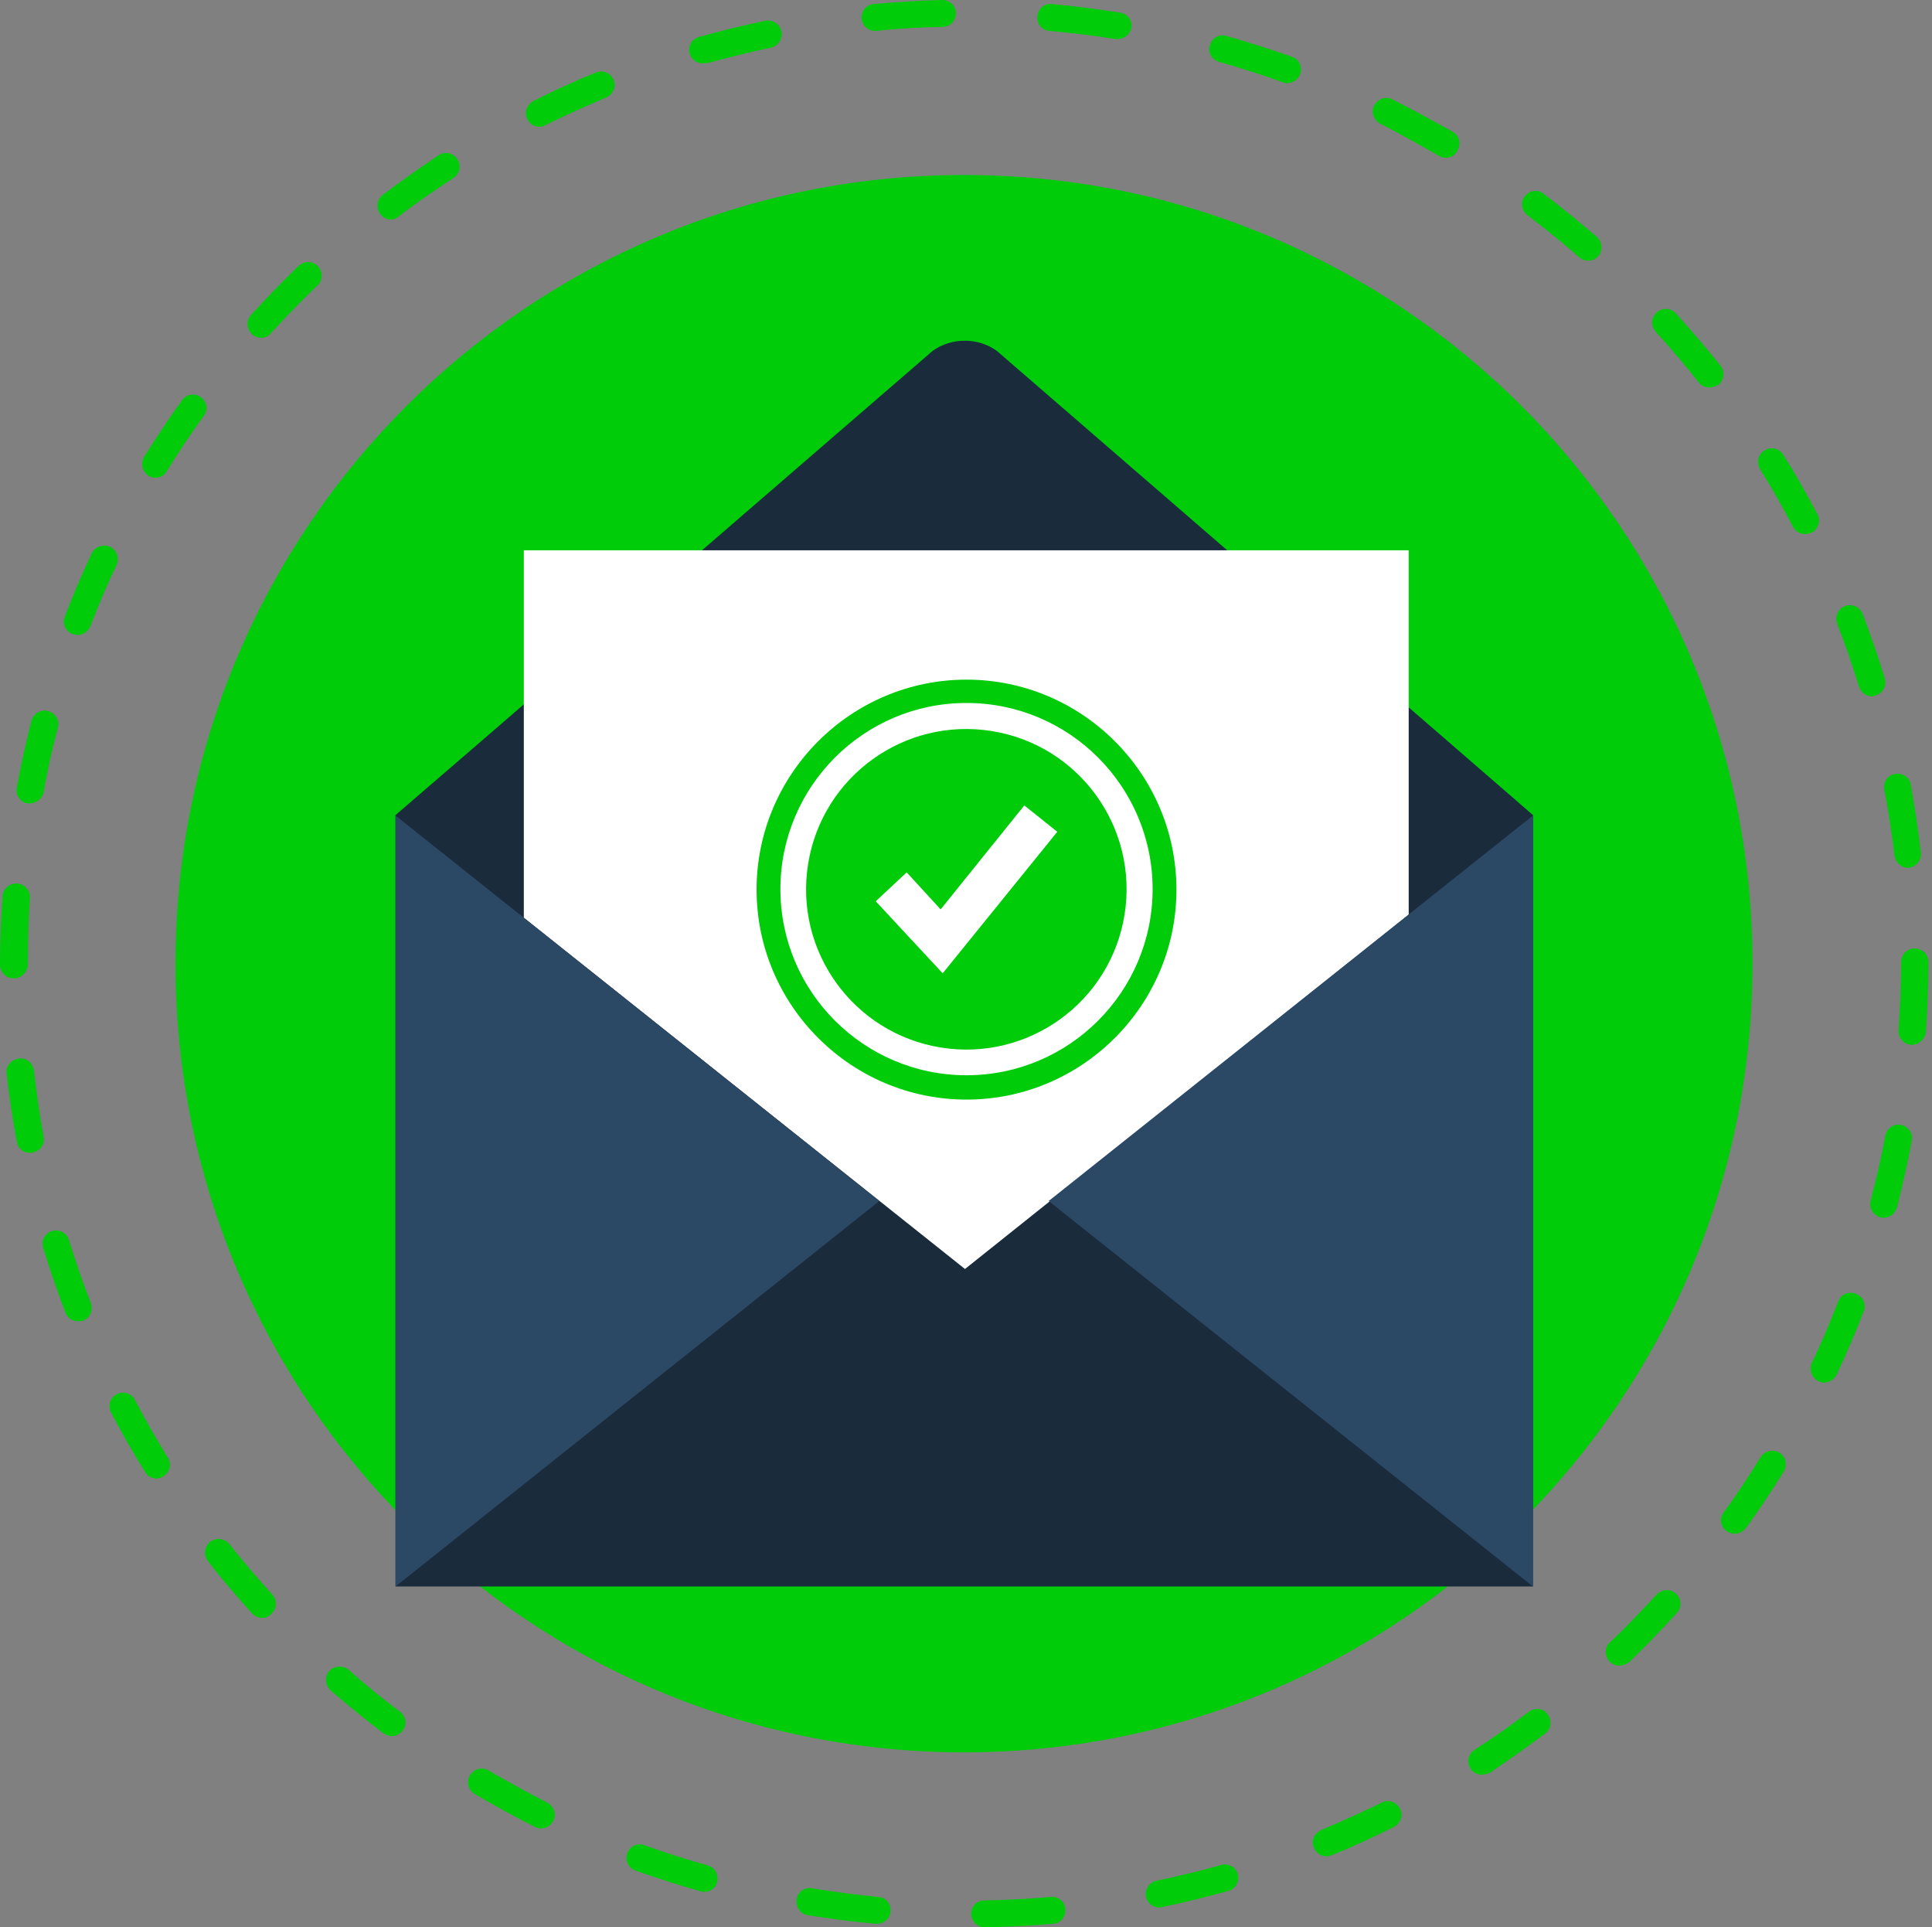
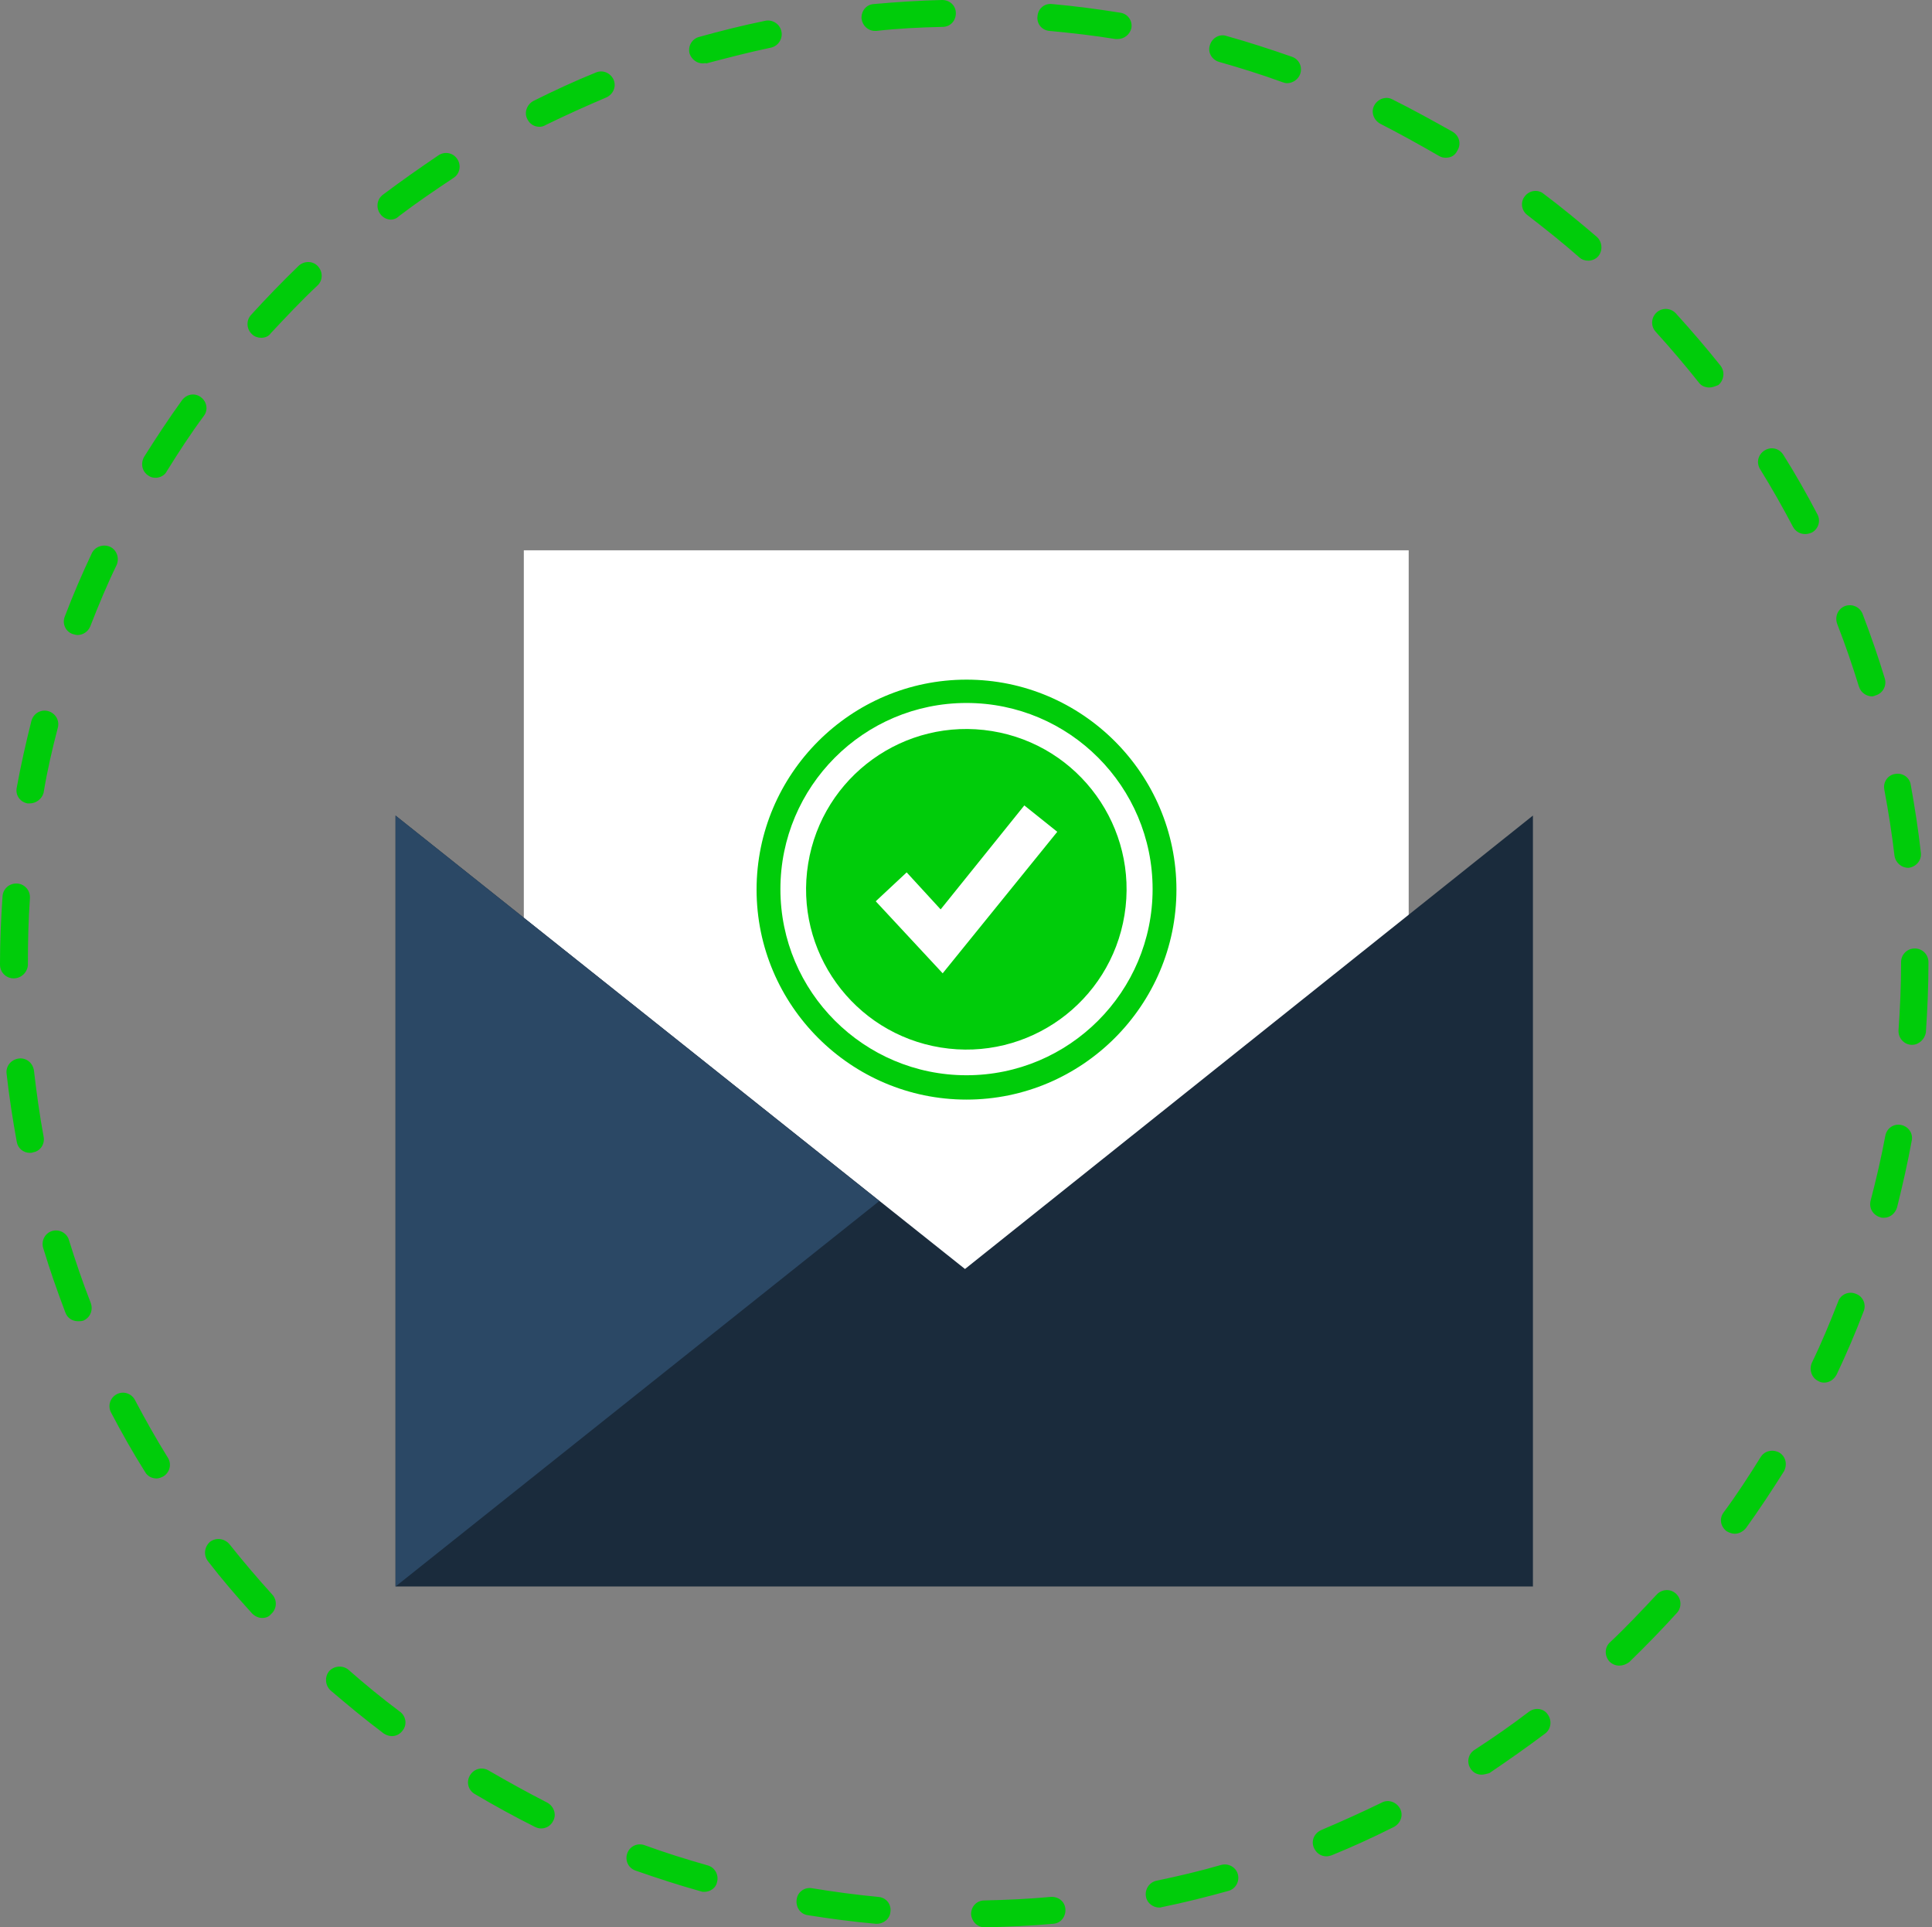
<svg xmlns="http://www.w3.org/2000/svg" width="381" height="380" viewBox="0 0 381 380" fill="none">
  <rect x="0" y="0" width="381" height="380" fill="#808080" stroke="none" />
  <path d="M194.2 380C192.7 380 191.6 378.8 191.5 377.4C191.5 375.9 192.6 374.7 194.1 374.7C198.5 374.6 202.9 374.4 207.2 374C208.7 373.9 210 374.9 210.1 376.4C210.2 377.9 209.2 379.2 207.7 379.3C203.3 379.7 198.8 379.9 194.2 380ZM172.9 379.3C172.8 379.3 172.7 379.3 172.7 379.3C168.2 378.9 163.7 378.3 159.3 377.6C157.8 377.4 156.9 376 157.1 374.5C157.3 373 158.7 372 160.2 372.3C164.5 373 168.9 373.6 173.2 374C174.7 374.1 175.8 375.4 175.6 376.9C175.5 378.3 174.3 379.3 172.9 379.3ZM228.6 376.1C227.4 376.1 226.2 375.2 226 374C225.7 372.6 226.6 371.1 228.1 370.8C232.4 369.9 236.7 368.9 240.8 367.7C242.2 367.3 243.7 368.1 244.1 369.5C244.5 370.9 243.7 372.4 242.3 372.8C238 374 233.6 375.1 229.2 376C228.9 376.1 228.7 376.1 228.6 376.1ZM138.9 373C138.7 373 138.4 373 138.2 372.9C133.9 371.7 129.6 370.3 125.3 368.8C123.9 368.3 123.2 366.8 123.7 365.4C124.2 364 125.7 363.3 127.1 363.8C131.2 365.3 135.4 366.6 139.6 367.8C141 368.2 141.8 369.7 141.4 371.1C141.2 372.2 140.1 373 138.9 373ZM261.6 366C260.5 366 259.6 365.4 259.1 364.3C258.5 362.9 259.2 361.4 260.6 360.8C264.6 359.1 268.6 357.3 272.5 355.4C273.8 354.7 275.4 355.3 276.1 356.6C276.8 357.9 276.2 359.5 274.9 360.2C270.9 362.2 266.8 364.1 262.6 365.8C262.3 365.9 261.9 366 261.6 366ZM106.7 360.5C106.3 360.5 105.9 360.4 105.5 360.2C101.5 358.2 97.5 356 93.6 353.7C92.3 352.9 91.9 351.3 92.7 350C93.5 348.7 95.1 348.3 96.4 349.1C100.2 351.3 104 353.4 107.9 355.4C109.2 356.1 109.8 357.7 109.1 359C108.6 360 107.7 360.5 106.7 360.5ZM292.2 349.9C291.3 349.9 290.5 349.5 290 348.7C289.2 347.5 289.5 345.8 290.8 345C294.5 342.6 298.1 340.1 301.5 337.5C302.7 336.6 304.4 336.8 305.2 338C306.1 339.2 305.9 340.9 304.7 341.8C301.1 344.5 297.4 347.1 293.7 349.6C293.2 349.7 292.7 349.9 292.2 349.9ZM77.3 342.3C76.7 342.3 76.2 342.1 75.7 341.8C72.1 339.1 68.6 336.2 65.2 333.3C64.1 332.3 64 330.6 64.9 329.5C65.9 328.4 67.6 328.3 68.7 329.2C72 332.1 75.4 334.9 78.9 337.5C80.1 338.4 80.3 340.1 79.4 341.2C78.9 341.9 78.1 342.3 77.3 342.3ZM319.3 328.4C318.6 328.4 317.9 328.1 317.4 327.6C316.4 326.5 316.4 324.8 317.5 323.8C320.7 320.8 323.7 317.6 326.7 314.4C327.7 313.3 329.4 313.2 330.5 314.2C331.6 315.2 331.7 316.9 330.7 318C327.7 321.3 324.5 324.6 321.3 327.7C320.6 328.2 320 328.4 319.3 328.4ZM51.7 319C51 319 50.3 318.7 49.7 318.1C46.7 314.8 43.7 311.3 41 307.8C40.1 306.6 40.3 305 41.4 304C42.6 303.1 44.2 303.3 45.2 304.4C47.9 307.8 50.8 311.2 53.7 314.4C54.7 315.5 54.6 317.2 53.5 318.2C53 318.8 52.4 319 51.7 319ZM342.1 302.4C341.6 302.4 341 302.2 340.5 301.9C339.3 301 339 299.4 339.9 298.2C342.5 294.7 344.9 291 347.2 287.3C348 286 349.6 285.7 350.9 286.4C352.2 287.2 352.5 288.8 351.8 290.1C349.4 293.9 346.9 297.7 344.3 301.3C343.7 302 342.9 302.4 342.1 302.4ZM30.9 291.5C30 291.5 29.1 291.1 28.6 290.2C26.2 286.4 24 282.5 21.9 278.5C21.2 277.2 21.7 275.6 23 274.9C24.3 274.2 25.9 274.7 26.6 276C28.6 279.8 30.8 283.7 33.1 287.4C33.9 288.7 33.5 290.3 32.2 291.1C31.8 291.3 31.3 291.5 30.9 291.5ZM359.7 272.6C359.3 272.6 358.9 272.5 358.6 272.3C357.3 271.7 356.7 270.1 357.3 268.7C359.2 264.8 360.9 260.7 362.5 256.6C363 255.2 364.6 254.5 366 255.1C367.4 255.6 368.1 257.2 367.5 258.6C365.9 262.8 364.1 267 362.2 271C361.6 272.1 360.7 272.6 359.7 272.6ZM15.4 260.5C14.3 260.5 13.3 259.9 12.9 258.8C11.3 254.6 9.8 250.3 8.5 246C8.1 244.6 8.9 243.1 10.3 242.7C11.7 242.3 13.2 243.1 13.6 244.5C14.9 248.7 16.3 252.8 17.9 256.9C18.4 258.3 17.8 259.8 16.4 260.4C16 260.5 15.7 260.5 15.4 260.5ZM371.5 240.1C371.3 240.1 371 240.1 370.8 240C369.4 239.6 368.5 238.2 368.9 236.7C370 232.5 371 228.2 371.8 223.9C372.1 222.4 373.5 221.5 374.9 221.8C376.4 222.1 377.3 223.5 377 224.9C376.2 229.3 375.2 233.7 374.1 238.1C373.7 239.3 372.7 240.1 371.5 240.1ZM5.9 227.3C4.6 227.3 3.5 226.4 3.3 225.1C2.5 220.7 1.8 216.2 1.3 211.7C1.1 210.2 2.2 208.9 3.7 208.7C5.2 208.5 6.5 209.6 6.7 211.1C7.2 215.4 7.8 219.8 8.6 224.1C8.9 225.6 7.9 227 6.5 227.2C6.3 227.3 6.1 227.3 5.9 227.3ZM377.1 206C377 206 377 206 376.9 206C375.4 205.9 374.3 204.6 374.4 203.1C374.7 198.8 374.9 194.4 374.9 190V189.7C374.9 188.2 376.1 187 377.6 187C379.1 187 380.3 188.2 380.3 189.7V190C380.3 194.5 380.1 199 379.8 203.5C379.6 204.9 378.4 206 377.1 206ZM2.7 192.9C1.2 192.9 0 191.7 0 190.2V190C0 185.6 0.2 181.1 0.5 176.7C0.6 175.2 1.9 174.1 3.4 174.2C4.9 174.3 6 175.6 5.9 177.1C5.6 181.4 5.5 185.7 5.5 190.1V190.3C5.4 191.7 4.2 192.9 2.7 192.9ZM376.3 171.1C375 171.1 373.8 170.1 373.6 168.7C373.1 164.4 372.4 160 371.6 155.7C371.3 154.2 372.3 152.8 373.7 152.6C375.2 152.3 376.6 153.3 376.8 154.7C377.6 159.1 378.3 163.6 378.8 168.1C379 169.6 377.9 170.9 376.4 171.1C376.5 171.1 376.4 171.1 376.3 171.1ZM5.9 158.4C5.7 158.4 5.6 158.4 5.4 158.4C3.9 158.1 3 156.7 3.3 155.3C4.1 150.9 5.1 146.5 6.2 142.1C6.6 140.7 8 139.8 9.5 140.2C10.9 140.6 11.8 142 11.4 143.5C10.3 147.7 9.3 152 8.6 156.3C8.3 157.5 7.1 158.4 5.9 158.4ZM369.2 137.3C368.1 137.3 367 136.6 366.6 135.4C365.3 131.2 363.9 127.1 362.3 123C361.8 121.6 362.4 120.1 363.8 119.5C365.2 119 366.7 119.6 367.3 121C368.9 125.2 370.4 129.5 371.7 133.8C372.1 135.2 371.3 136.7 369.9 137.1C369.7 137.2 369.4 137.3 369.2 137.3ZM15.3 125.2C15 125.2 14.7 125.1 14.3 125C12.9 124.5 12.2 122.9 12.8 121.5C14.4 117.3 16.2 113.1 18.1 109.1C18.7 107.8 20.3 107.2 21.7 107.8C23 108.4 23.6 110 23 111.4C21.1 115.3 19.4 119.4 17.8 123.5C17.4 124.5 16.4 125.2 15.3 125.2ZM356 105.3C355 105.3 354.1 104.8 353.6 103.9C351.6 100.1 349.4 96.2 347.1 92.5C346.3 91.2 346.7 89.6 348 88.8C349.3 88 350.9 88.4 351.7 89.7C354.1 93.5 356.3 97.4 358.4 101.4C359.1 102.7 358.6 104.3 357.3 105C356.8 105.2 356.4 105.3 356 105.3ZM30.7 94.2C30.2 94.2 29.7 94.1 29.3 93.8C28 93 27.7 91.4 28.4 90.1C30.8 86.3 33.3 82.5 35.9 78.9C36.8 77.7 38.4 77.4 39.6 78.3C40.8 79.2 41.1 80.8 40.2 82C37.6 85.5 35.2 89.2 32.9 92.9C32.5 93.7 31.6 94.2 30.7 94.2ZM337.1 76.4C336.3 76.4 335.5 76.1 335 75.4C332.3 72 329.4 68.6 326.5 65.4C325.5 64.3 325.6 62.6 326.7 61.6C327.8 60.6 329.5 60.7 330.5 61.8C333.5 65.1 336.5 68.6 339.3 72.1C340.2 73.3 340 74.9 338.9 75.9C338.2 76.2 337.6 76.4 337.1 76.4ZM51.5 66.6C50.9 66.6 50.2 66.4 49.7 65.9C48.6 64.9 48.5 63.2 49.5 62.1C52.5 58.8 55.7 55.5 58.9 52.4C60 51.4 61.7 51.4 62.7 52.5C63.7 53.6 63.7 55.3 62.6 56.3C59.4 59.3 56.4 62.5 53.4 65.7C53 66.3 52.3 66.6 51.5 66.6ZM313.2 51.4C312.6 51.4 311.9 51.2 311.4 50.7C308.1 47.8 304.7 45.1 301.2 42.4C300 41.5 299.8 39.8 300.7 38.7C301.6 37.5 303.3 37.3 304.4 38.2C308 40.9 311.5 43.8 314.9 46.7C316 47.7 316.1 49.4 315.2 50.5C314.7 51.1 313.9 51.4 313.2 51.4ZM77.1 43.3C76.3 43.3 75.5 42.9 75 42.2C74.1 41 74.3 39.3 75.5 38.4C79.1 35.7 82.8 33.1 86.5 30.6C87.7 29.8 89.4 30.1 90.2 31.4C91 32.6 90.7 34.3 89.4 35.1C85.8 37.5 82.1 40 78.7 42.6C78.2 43.1 77.6 43.3 77.1 43.3ZM285.1 31.1C284.6 31.1 284.2 31 283.7 30.7C279.9 28.5 276.1 26.4 272.2 24.4C270.9 23.7 270.3 22.1 271 20.8C271.7 19.5 273.3 18.9 274.6 19.6C278.6 21.6 282.6 23.8 286.5 26C287.8 26.8 288.2 28.4 287.4 29.7C286.9 30.7 286.1 31.1 285.1 31.1ZM106.4 25C105.4 25 104.5 24.5 104 23.5C103.3 22.2 103.9 20.6 105.2 19.9C109.2 17.9 113.3 16 117.5 14.3C118.9 13.7 120.4 14.4 121 15.7C121.6 17.1 120.9 18.6 119.6 19.2C115.6 20.9 111.6 22.7 107.7 24.6C107.2 24.9 106.8 25 106.4 25ZM253.8 16.4C253.5 16.4 253.2 16.3 252.9 16.2C248.8 14.7 244.6 13.4 240.4 12.2C239 11.8 238.1 10.3 238.6 8.9C239 7.5 240.5 6.6 241.9 7.1C246.2 8.3 250.5 9.7 254.8 11.2C256.2 11.7 256.9 13.2 256.4 14.6C256 15.7 254.9 16.4 253.8 16.4ZM138.6 12.5C137.4 12.5 136.4 11.7 136 10.6C135.6 9.2 136.4 7.7 137.8 7.3C142.1 6.1 146.5 5 150.9 4.1C152.3 3.8 153.8 4.7 154.1 6.2C154.4 7.6 153.5 9.1 152 9.4C147.7 10.3 143.5 11.4 139.3 12.5C139.1 12.4 138.9 12.5 138.6 12.5ZM220.4 7.7C220.3 7.7 220.1 7.7 220 7.7C215.7 7 211.3 6.5 207 6.1C205.5 6 204.4 4.7 204.6 3.2C204.7 1.7 206 0.6 207.5 0.8C212 1.2 216.5 1.8 220.9 2.5C222.4 2.7 223.4 4.1 223.1 5.6C222.8 6.8 221.7 7.7 220.4 7.7ZM172.6 6.1C171.2 6.1 170.1 5.1 169.9 3.7C169.8 2.2 170.8 0.9 172.3 0.8C176.8 0.4 181.3 0.1 185.8 0C187.3 0 188.5 1.1 188.5 2.6C188.5 4.1 187.4 5.3 185.9 5.3C181.5 5.4 177.1 5.6 172.8 6.1C172.8 6.1 172.7 6.1 172.6 6.1Z" fill="#00CC0A" />
-   <path d="M190.1 345.5C275.98 345.5 345.6 275.88 345.6 190C345.6 104.12 275.98 34.5 190.1 34.5C104.22 34.5 34.6 104.12 34.6 190C34.6 275.88 104.22 345.5 190.1 345.5Z" fill="#00CC0A" />
-   <path d="M302.3 160.7L296.8 194.9L295.7 201.5C295.7 206.6 284.8 273.6 279.2 273.6L190.2 212.1L91.5 280.5C85.9 280.5 80 208.4 80 203.3L79.6 194.8L78 160.7L93.9 147L183.9 69.2C187.6 66.5 192.9 66.5 196.6 69.2L286.5 147L302.3 160.7Z" fill="#1A2B3C" />
  <path d="M277.8 108.5H103.3V273H277.8V108.5Z" fill="white" />
  <path d="M190.3 250.2L78 160.8V312.8H302.3V160.8L190.3 250.2Z" fill="#1A2B3C" />
  <path d="M78 160.8V312.8L173.4 236.8L78 160.8Z" fill="#2B4865" />
-   <path d="M302.3 160.8V312.8L206.8 236.8L302.3 160.8Z" fill="#2B4865" />
  <path d="M221.757 180.398C224.553 163.171 212.855 146.939 195.627 144.143C178.4 141.348 162.169 153.046 159.373 170.273C156.577 187.501 168.276 203.732 185.503 206.528C202.73 209.324 218.962 197.625 221.757 180.398Z" fill="#00CC0A" />
  <path d="M190.6 216.8C167.8 216.8 149.2 198.2 149.2 175.4C149.2 152.6 167.8 134 190.6 134C213.4 134 232 152.6 232 175.4C232 198.2 213.4 216.8 190.6 216.8ZM190.6 138.6C170.3 138.6 153.9 155.1 153.9 175.3C153.9 195.6 170.4 212 190.6 212C210.9 212 227.3 195.5 227.3 175.3C227.3 155.1 210.9 138.6 190.6 138.6Z" fill="#00CC0A" />
  <path d="M185.9 191.9L172.7 177.7L178.8 172L185.5 179.3L202 158.8L208.5 164L185.9 191.9Z" fill="white" />
</svg>